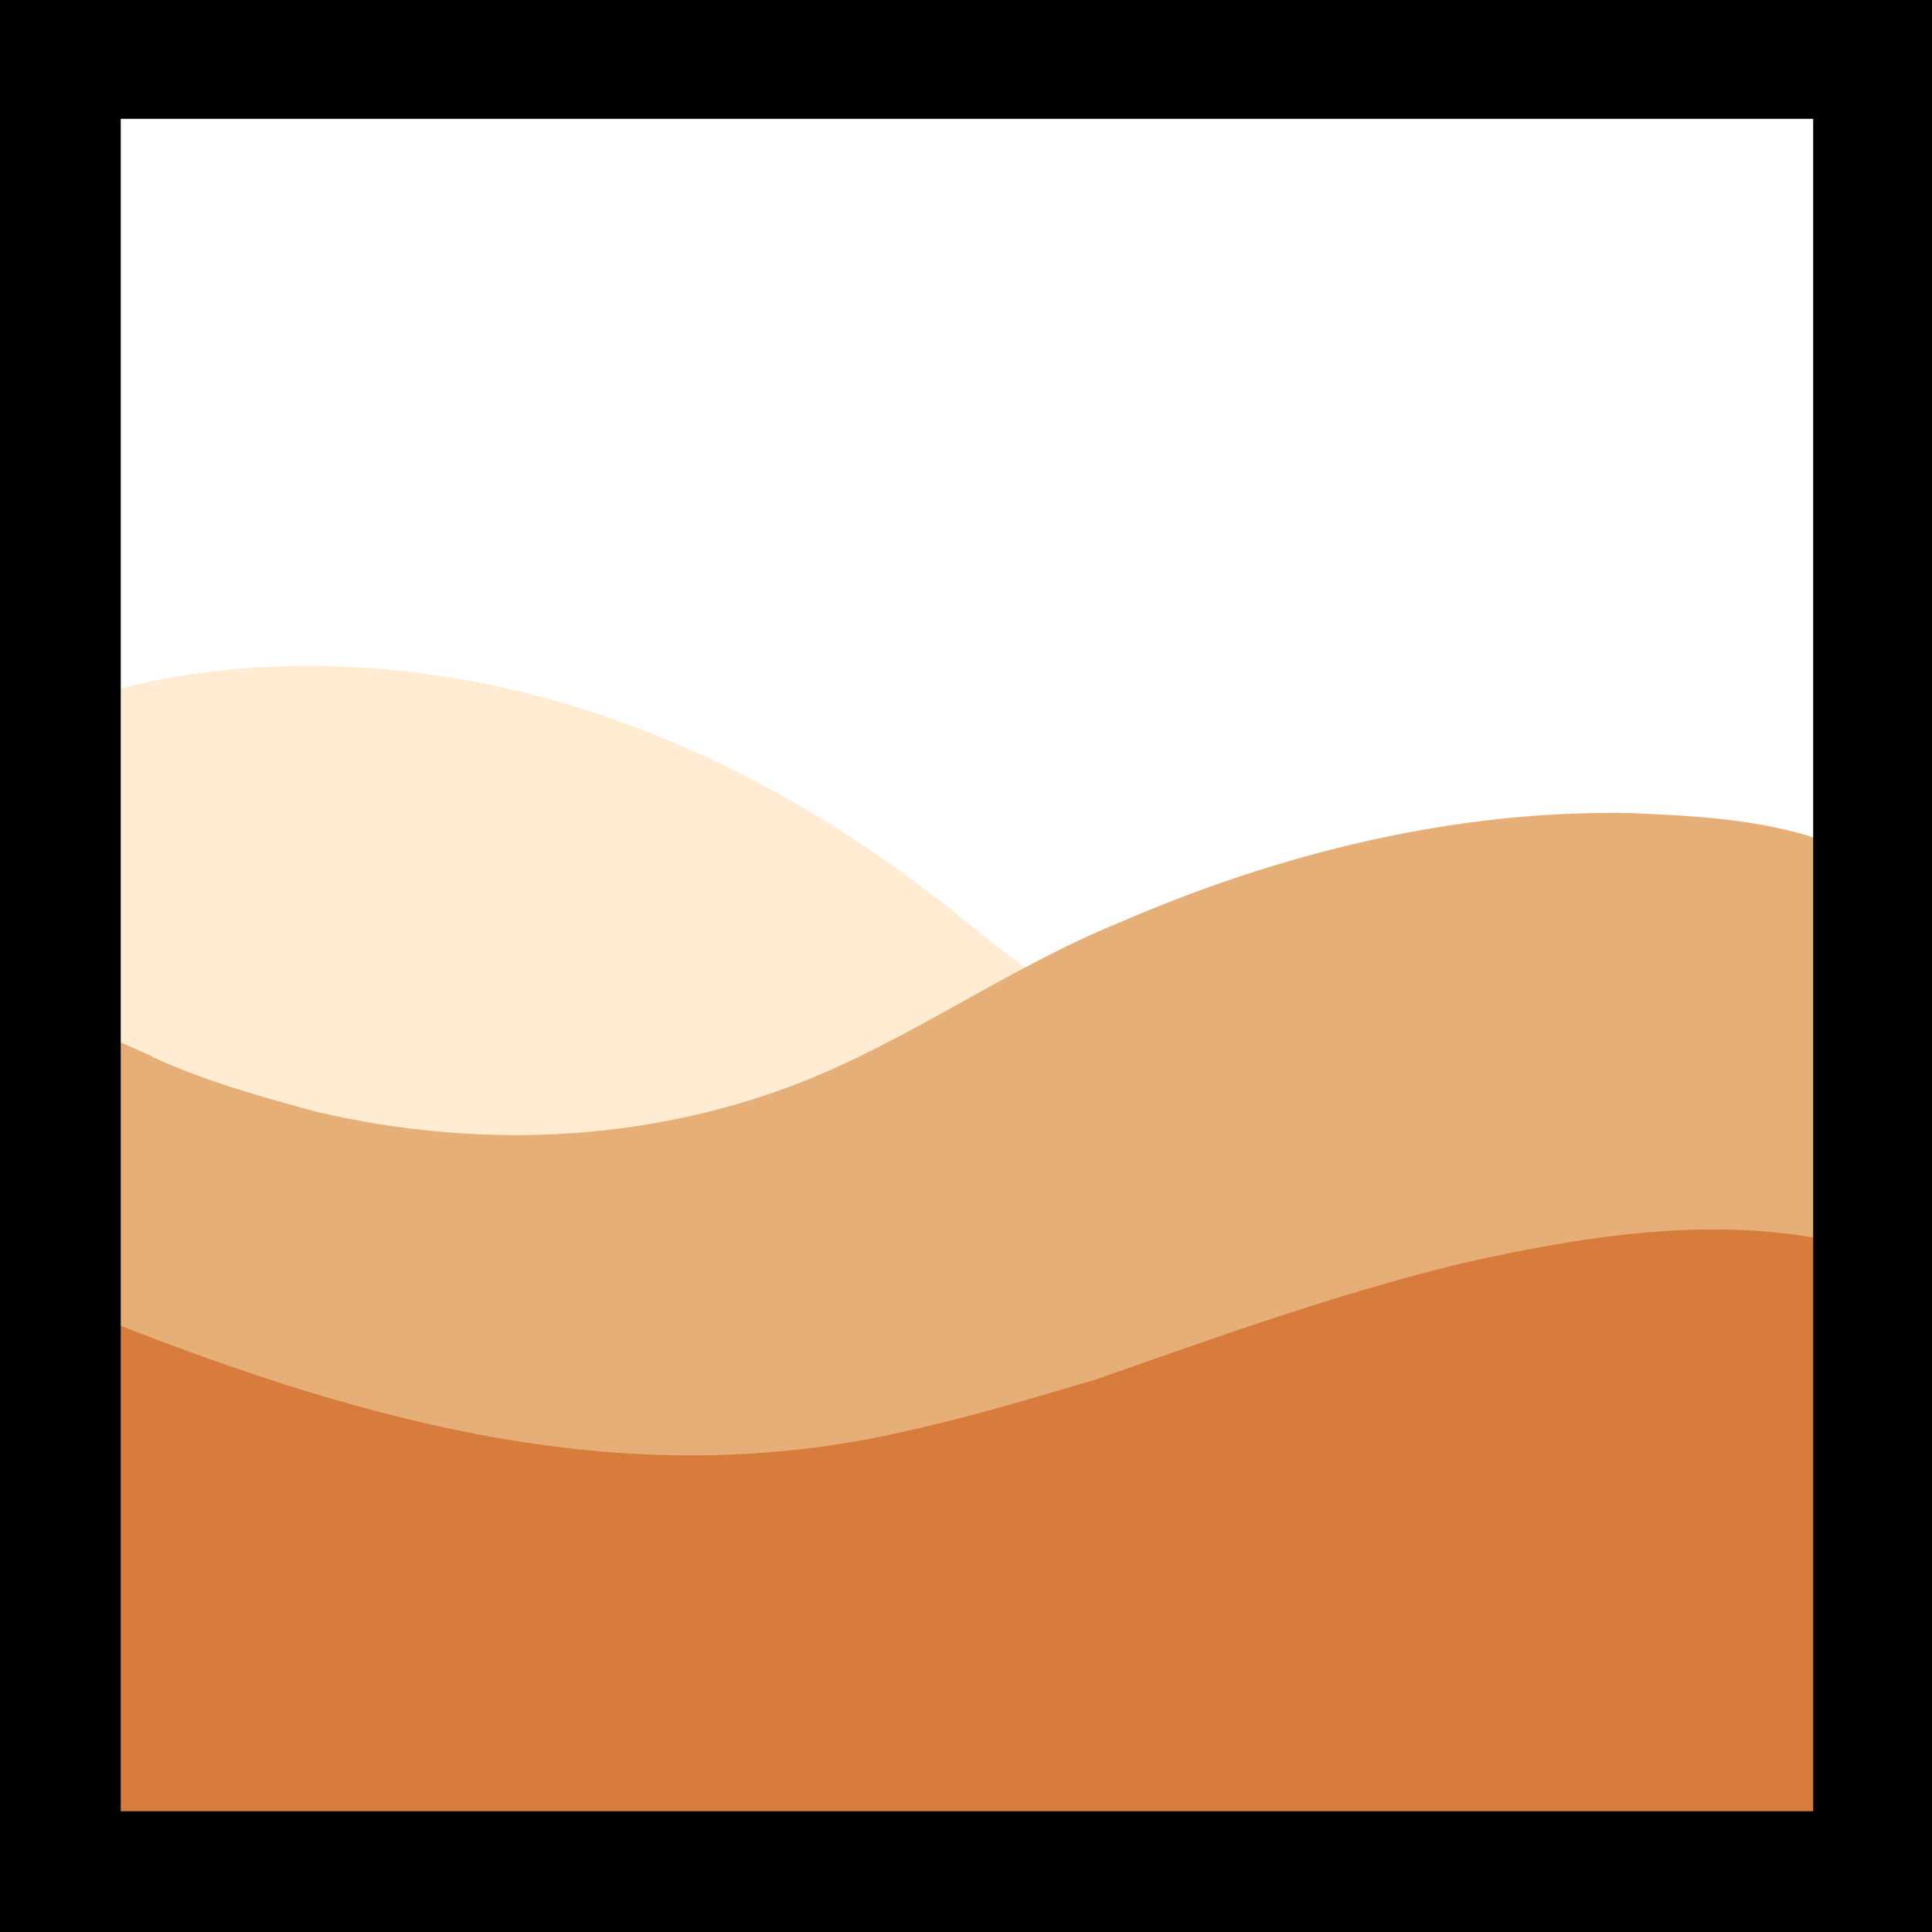
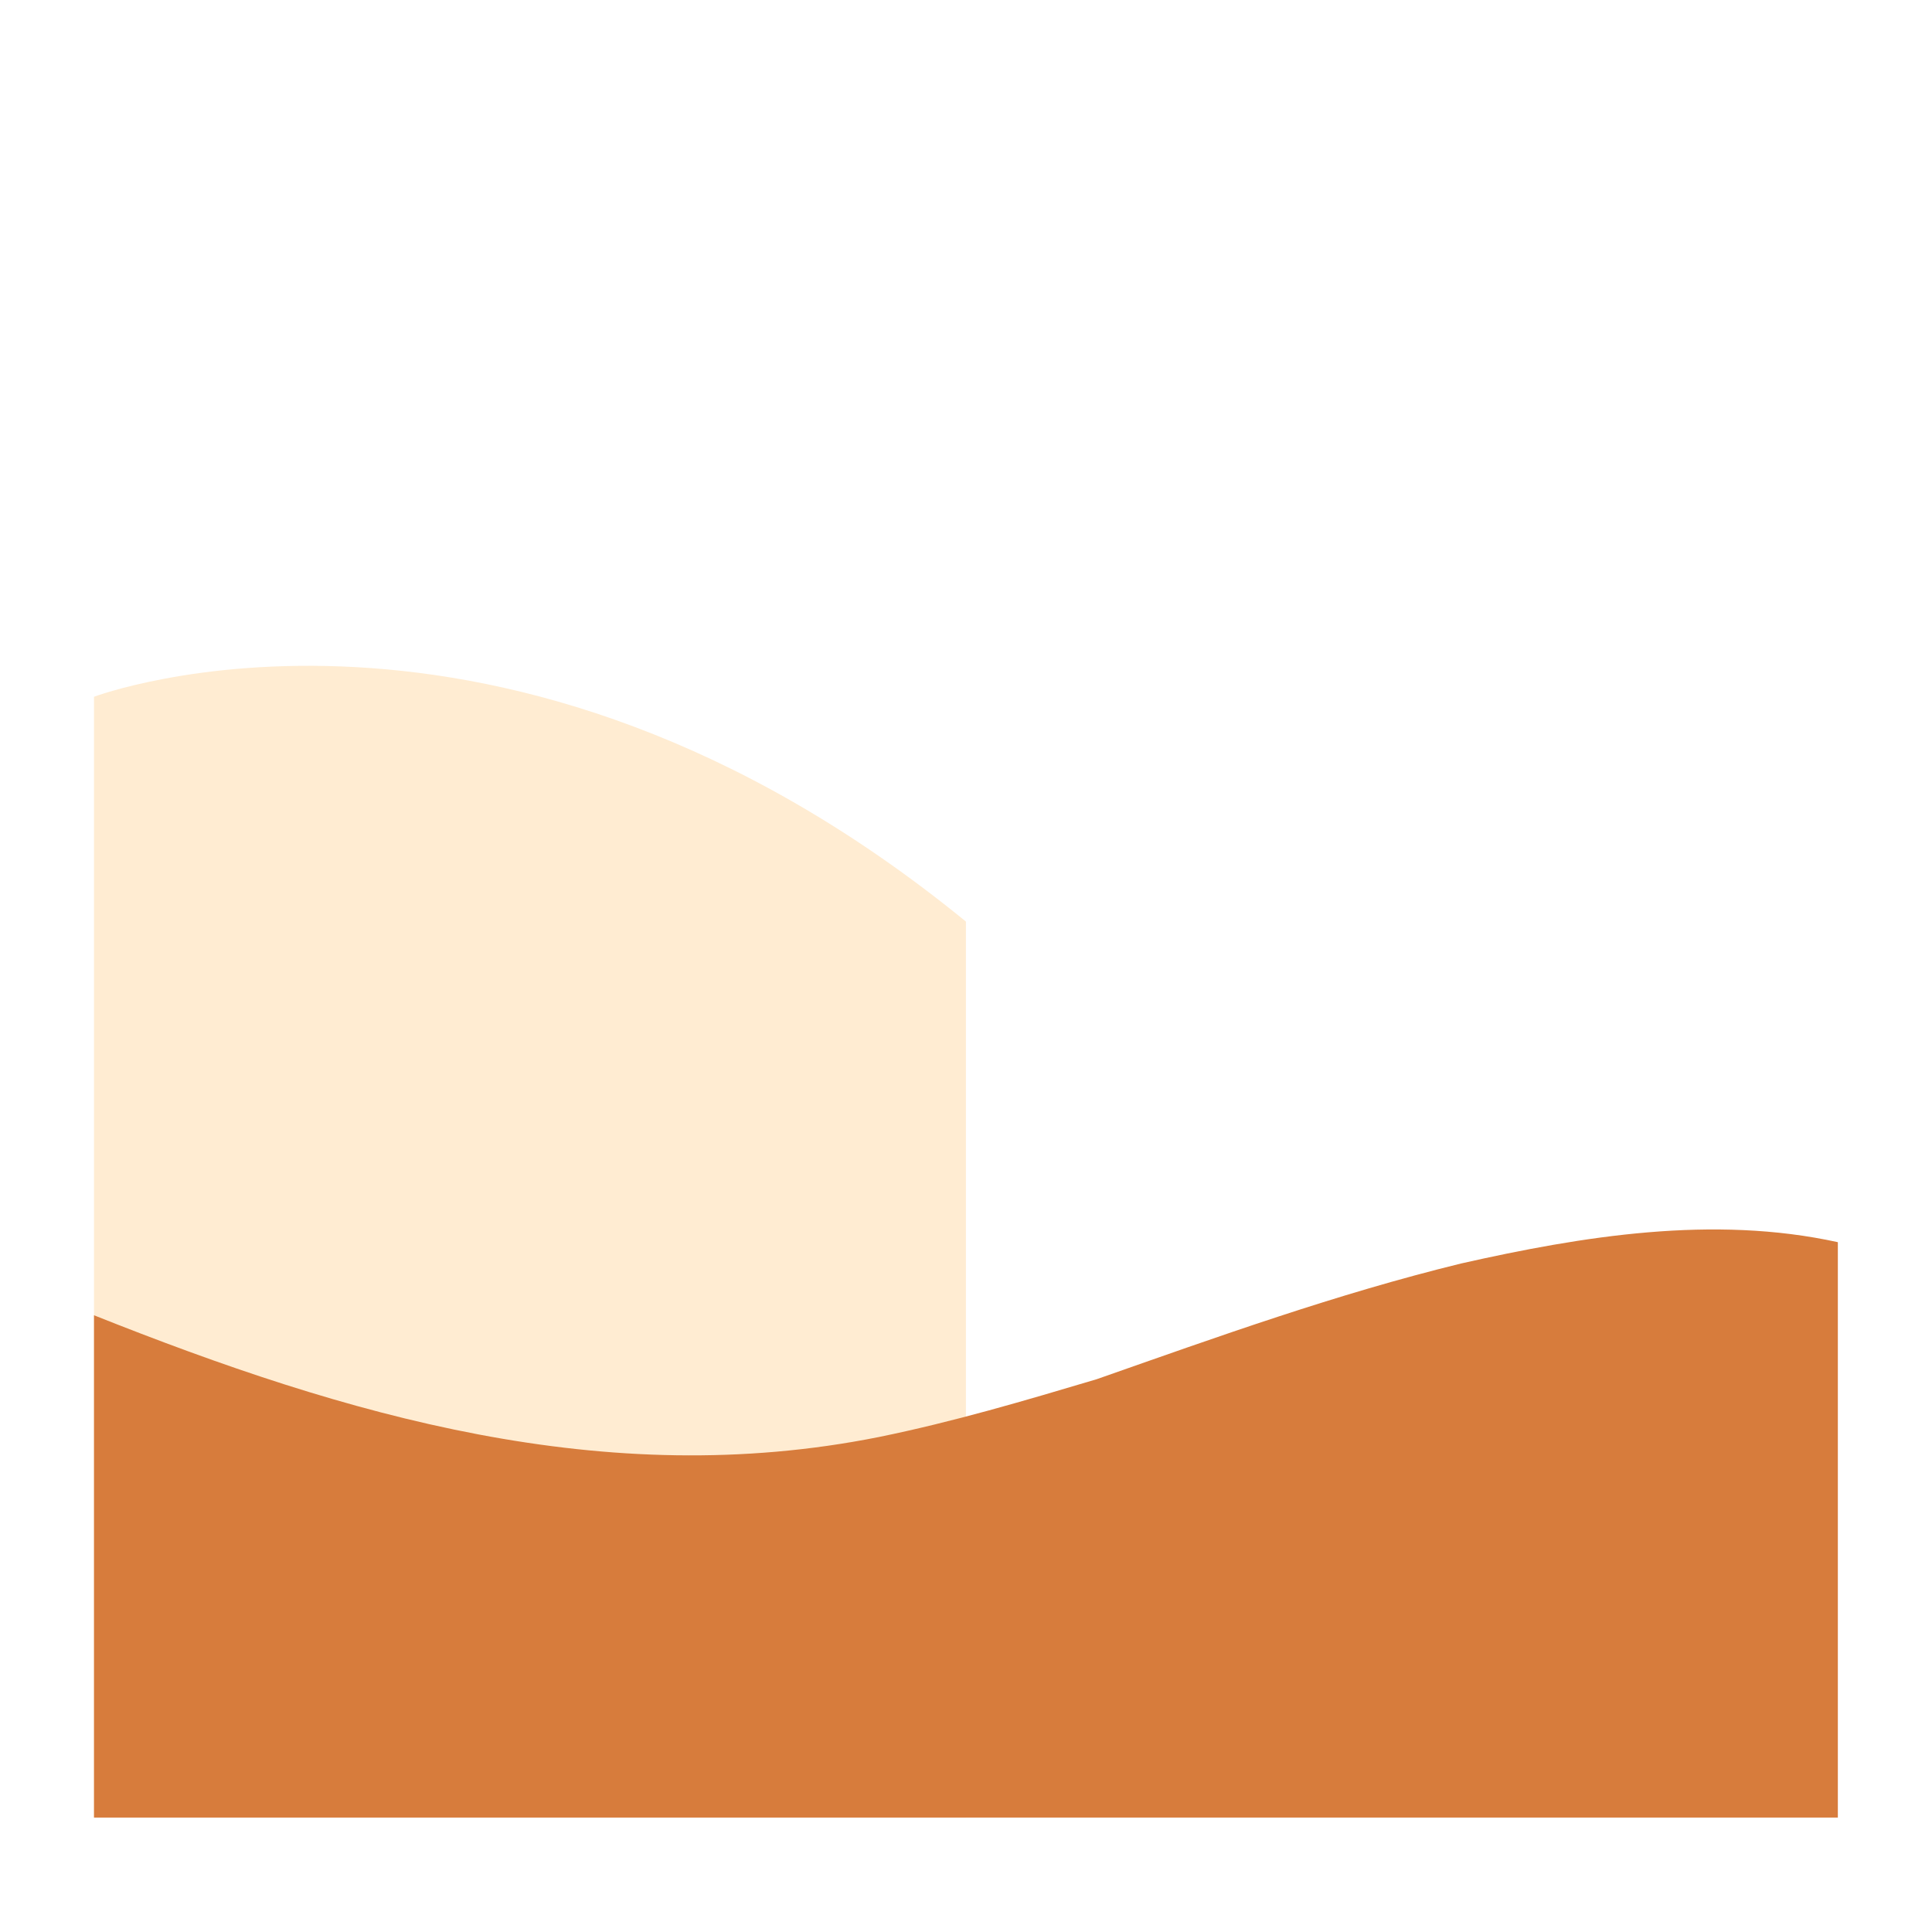
<svg xmlns="http://www.w3.org/2000/svg" version="1.1" width="64" height="64">
  <rect width="100%" height="100%" fill="#333333" stroke="none" />
  <svg width="64" height="64" viewBox="0 0 64 64" fill="none">
    <g clip-path="url(#clip0_571_53835)">
      <rect width="64" height="64" fill="white" />
-       <path d="M3.114 23.081C3.114 23.081 16.628 17.981 31.997 30.528C47.367 43.074 60.881 39.912 60.881 39.912V60.21H3.114V23.081Z" fill="#FFECD2" />
-       <path d="M3.114 34.012C3.114 34.215 4.971 34.923 5.074 35.024C6.828 35.833 8.685 36.339 10.541 36.844C15.802 38.058 21.269 37.856 26.324 35.934C30.038 34.518 33.338 32.09 37.052 30.573C42.416 28.247 48.193 26.831 53.969 26.932C56.239 27.033 58.714 27.134 60.881 28.044V60.21H3.114C3.114 60.008 3.114 34.012 3.114 34.012Z" fill="#E5AF77" />
+       <path d="M3.114 23.081C3.114 23.081 16.628 17.981 31.997 30.528V60.21H3.114V23.081Z" fill="#FFECD2" />
      <path d="M3.114 43.57C11.47 46.898 20.032 49.419 29.109 47.604C31.585 47.1 33.958 46.394 36.33 45.688C40.353 44.276 44.273 42.864 48.399 41.855C52.422 40.948 56.755 40.242 60.881 41.149V60.21H3.114V43.57Z" fill="#D77C3C" />
-       <rect x="2" y="1.936" width="60.064" height="60.064" stroke="black" stroke-width="4" />
    </g>
    <defs>
      <clipPath id="SvgjsClipPath1001">
        <rect width="64" height="64" fill="white" />
      </clipPath>
    </defs>
  </svg>
  <style>@media (prefers-color-scheme: light) { :root { filter: none; } }
@media (prefers-color-scheme: dark) { :root { filter: none; } }
</style>
</svg>